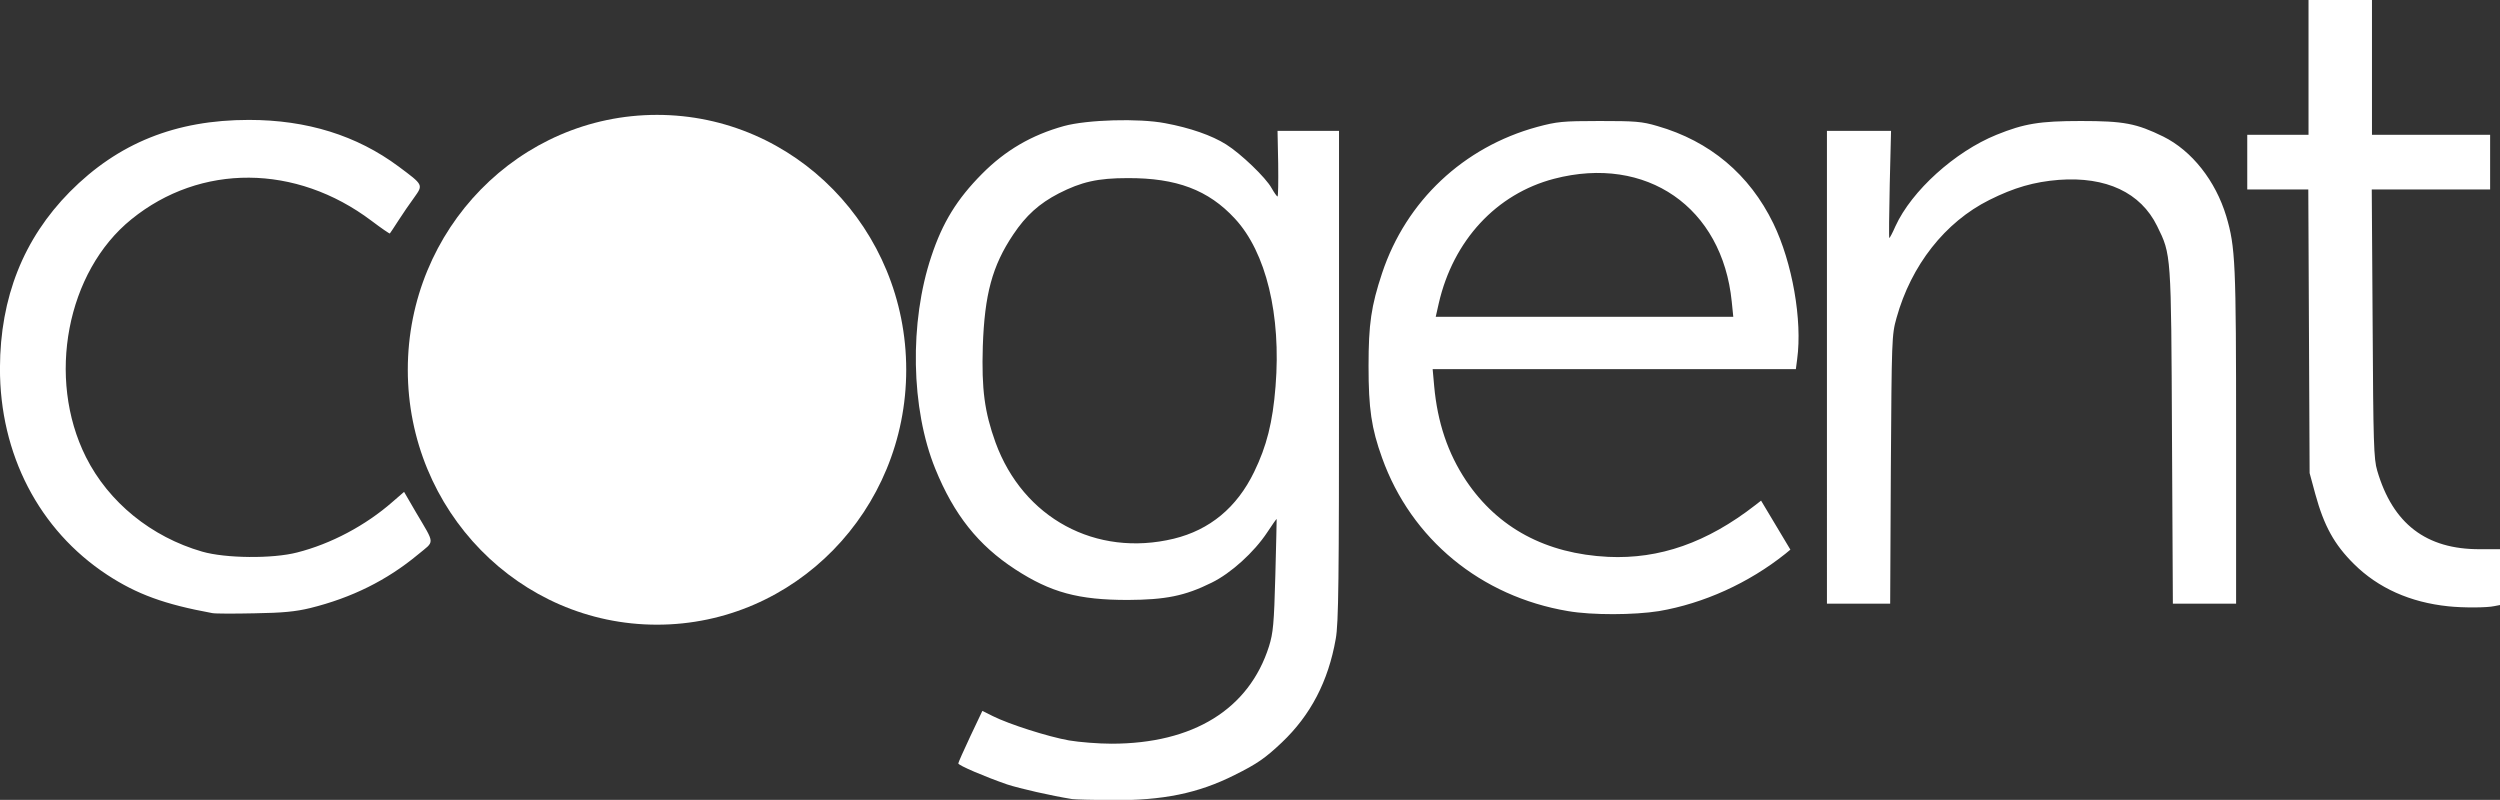
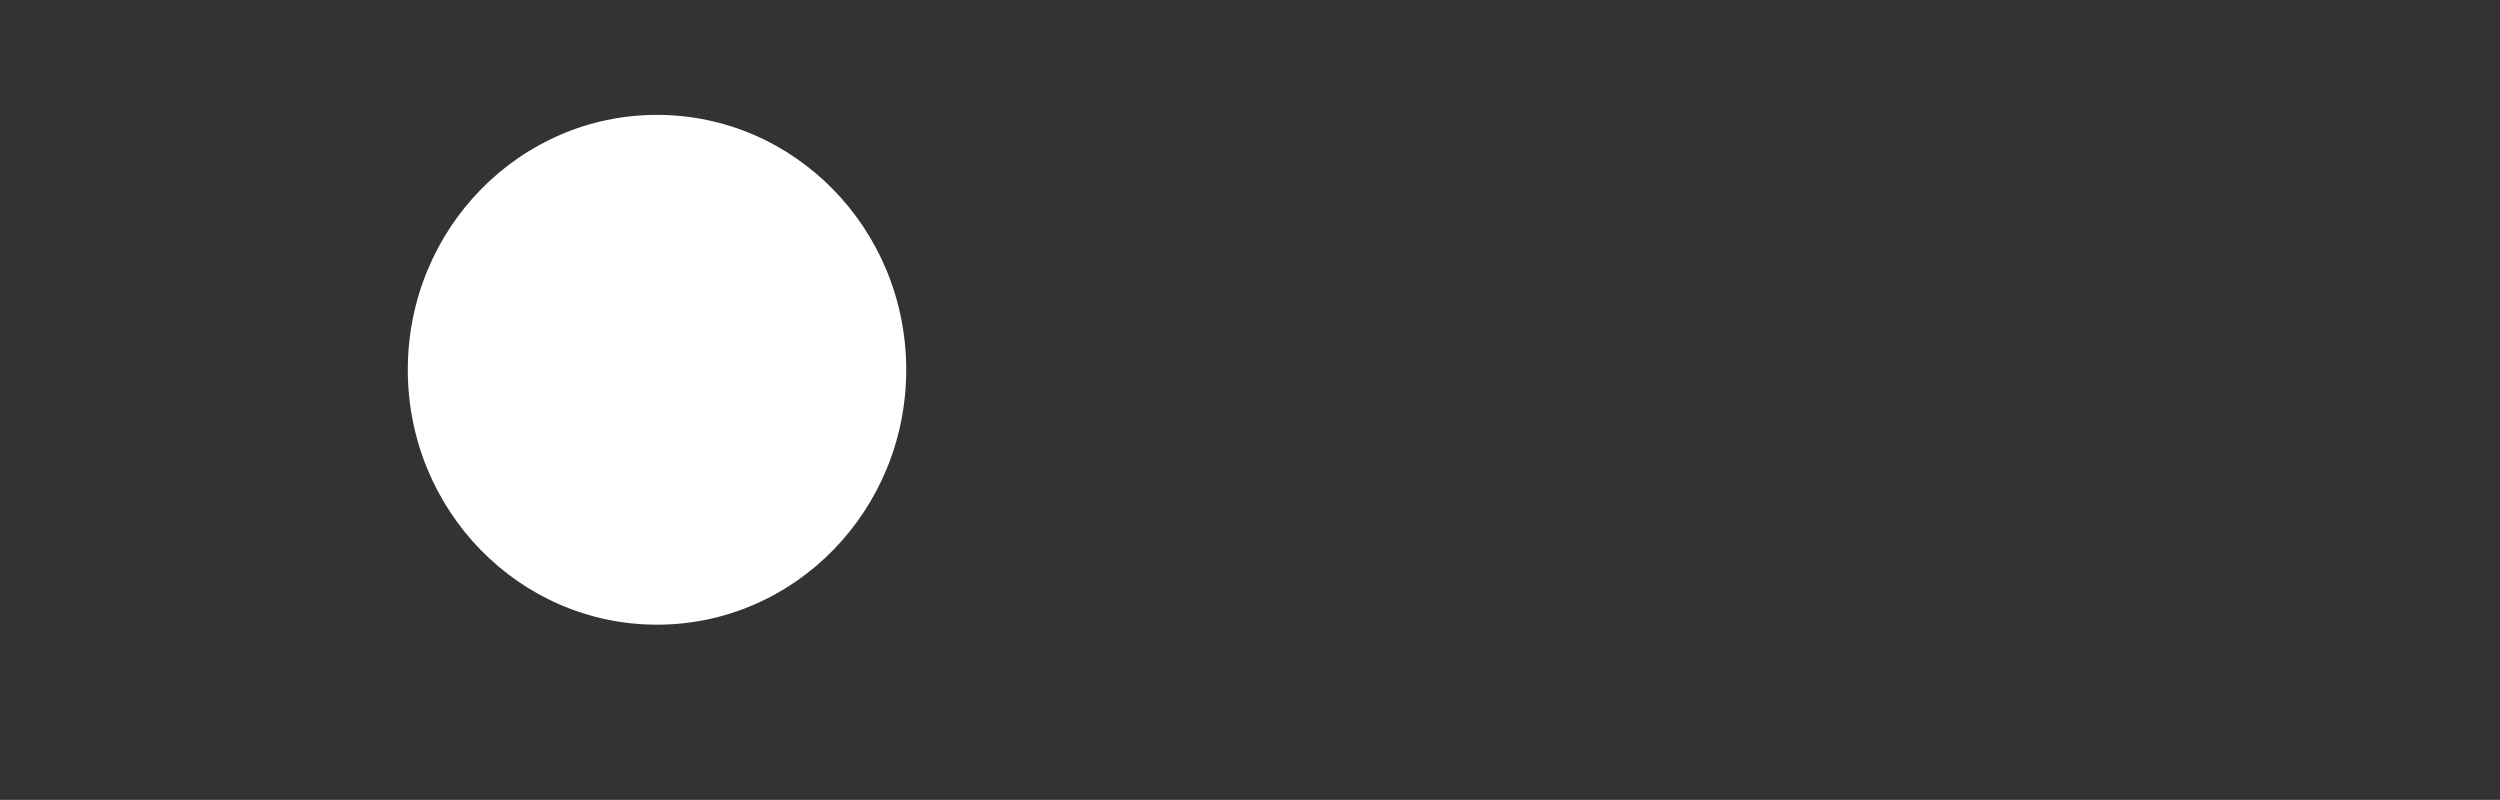
<svg xmlns="http://www.w3.org/2000/svg" id="Layer_1" x="0px" y="0px" viewBox="0 0 308.5 98.7" style="enable-background:new 0 0 308.5 98.7;" xml:space="preserve">
  <rect x="0" y="0" width="308.5" height="98.7" fill="#333333" stroke="none" />
  <style type="text/css">	.st0{fill:#FFFFFF;}</style>
  <g transform="translate(49.199 404.382)">
    <g transform="matrix(.27 0 0 .27 -35.921 -295.247)">
-       <path class="st0" d="M440.8-39c-9.4-1.5-23.9-4.8-29.7-6.7c-10.1-3.5-22.3-8.7-22.3-9.6c0-0.4,2.5-6,5.5-12.4l5.5-11.6l4.8,2.4    c7.4,3.7,25.2,9.4,34.8,11.1c4.7,0.8,13.5,1.5,19.4,1.5c37.4,0,62.9-15.8,72-44.5c1.9-6.1,2.3-10.2,2.9-32.5    c0.4-14,0.6-25.6,0.6-25.7c-0.1-0.1-2,2.6-4.3,6.1c-6,9.1-16.6,18.7-25.4,23c-12.3,6.1-21.1,7.8-38.3,7.9    c-22.6,0-35.2-3.4-51.5-14c-16.9-11-28-25-36.5-45.9c-11.2-27.5-11.9-67.1-1.8-97.2c5.1-15.4,11.7-26.1,23.1-37.6    c10.7-10.8,22.7-17.8,37.5-21.9c10.6-2.9,34.2-3.6,46.2-1.3c11.4,2.1,21.4,5.6,27.9,9.7c6.7,4.2,18.2,15.2,20.8,20    c1.2,2.1,2.4,3.8,2.7,3.8s0.4-6.7,0.3-15l-0.3-15h28.1v111.9c0,93.8-0.2,113.2-1.5,120.3c-3.4,19.4-11.5,34.9-24.7,47.4    c-7.4,7-11.2,9.7-21.5,14.8c-16.7,8.4-32.8,11.7-56.3,11.5C450.3-38.6,442.1-38.8,440.8-39z M487.3-158    c16.4-4,28.8-14.2,36.7-30.5c5.7-11.7,8.5-22.6,9.8-39.2c2.6-32.5-4.3-61.2-18.6-76.6c-12.1-13.1-26.7-18.6-49-18.5    c-13.7,0-21.1,1.7-31.5,7c-8.9,4.6-15,10.1-20.8,18.8c-9.6,14.3-13.1,27.4-13.9,51.1c-0.6,19.7,0.8,30,5.8,43.9    C418.4-167.4,451.7-149.4,487.3-158z M47.8-124c-21.8-4-34.4-8.6-48-17.5c-31.2-20.5-49.1-55.2-49-94.5    c0.1-32.3,10.8-59.1,31.9-80.5c22.1-22.3,48.4-32.9,81.9-32.9c26.5,0,49.3,7.1,68.4,21.3c11.4,8.5,11.3,8.3,7.1,14.2    c-2,2.7-5.2,7.4-7.2,10.5s-3.7,5.7-3.9,5.9c-0.1,0.2-3.9-2.4-8.4-5.8c-34.5-26-78.1-26.3-109.7-0.7    c-29.6,23.9-38.9,72.6-20.8,108.7c10.4,20.7,29.9,36.5,53.1,43.2c10.7,3.1,32.2,3.3,43.4,0.4c15.4-3.9,31.3-12.3,43.7-23.2    l5.2-4.5l5.4,9.3c8.9,15.1,8.7,12.9,1,19.3c-14.2,11.8-30.3,19.8-49.3,24.5c-6.6,1.6-12.4,2.2-25.5,2.4    C57.9-123.7,49.1-123.7,47.8-124L47.8-124z M667.5-124.9c-39.9-6.7-71.7-32.9-85-70c-4.9-13.6-6.2-22.5-6.2-42    c0-19.3,1.2-27.4,6.2-42.5c11-33,37.2-57.6,70.9-66.8c9-2.4,11.5-2.7,28.4-2.7c16.4,0,19.4,0.2,26.5,2.3c24,6.9,42.1,22.1,53,44.5    c8.7,17.9,13.3,44.3,10.9,62l-0.6,4.6h-166l0.7,7.8c1.5,16.5,6.2,30.6,14.6,43.2c14.5,21.6,36.5,33.4,64.9,34.8    c23.5,1.1,45.2-6.5,67.2-23.6l2.7-2.1l6.7,11.2l6.7,11.2l-2.3,1.9c-16.8,13.4-37.3,22.7-57.8,26.2    C697.7-123.1,678.5-123,667.5-124.9L667.5-124.9z M742.3-266.3c-4.3-43.2-39-67.2-81.2-56.2c-26.4,6.9-46.1,28.2-52.7,56.9    l-1.4,6.2H743L742.3-266.3z M1069.8-127.1c-17.4-1.8-32-8.3-43.1-19.3c-9-8.9-13.7-17.4-17.7-32l-2.6-9.6l-0.3-64.8l-0.3-64.8    h-27.9v-25h28v-62h29v62h54v25h-54.1l0.4,61.3c0.3,54.5,0.5,61.9,2.1,67.2c7.1,24.3,22.4,36,46.9,35.9l9.8,0v25.4l-3.1,0.6    C1087.5-126.4,1076.2-126.4,1069.8-127.1L1069.8-127.1z M785.8-236.4v-108h29.3l-0.6,24.5c-0.3,13.5-0.4,24.5-0.2,24.5    s1.5-2.4,2.8-5.4c7.4-16.2,27.2-34.1,46.2-41.8c12.6-5.1,19.7-6.3,38.5-6.3c19.8,0,25.4,1.1,37.7,7.1    c13.1,6.5,23.9,20.2,28.8,36.4c4.2,14.2,4.5,21,4.5,100.8l0,76.3h-28.9l-0.4-76.3c-0.4-84.1-0.3-83.1-6.8-96.3    c-7.5-15.3-23.3-22.7-44.9-21.1c-11.3,0.9-20.4,3.5-31.8,9.2c-20.2,10.1-35.7,29.8-42.4,53.9c-2.2,7.8-2.2,9.6-2.6,69.3l-0.3,61.3    h-28.9V-236.4z" />
      <ellipse class="st0" cx="251.1" cy="-235.2" rx="113.9" ry="116.5" />
    </g>
  </g>
</svg>